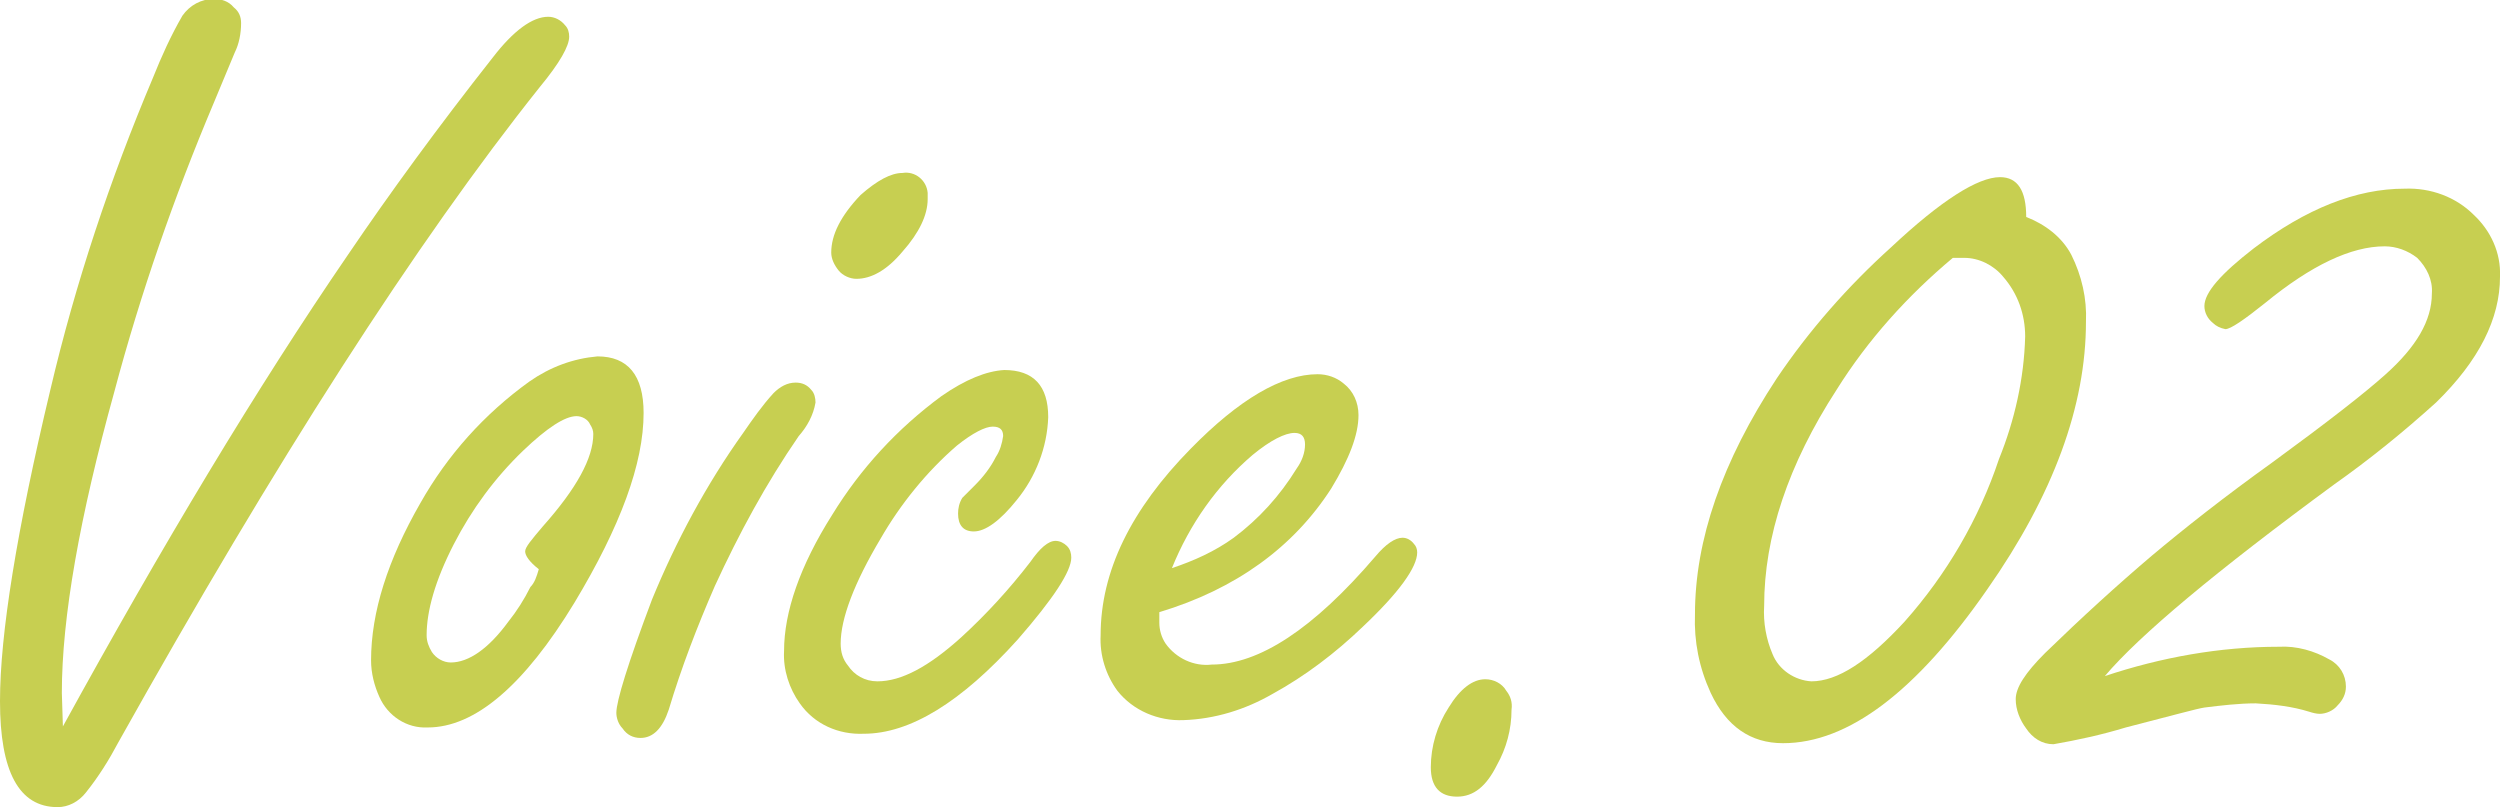
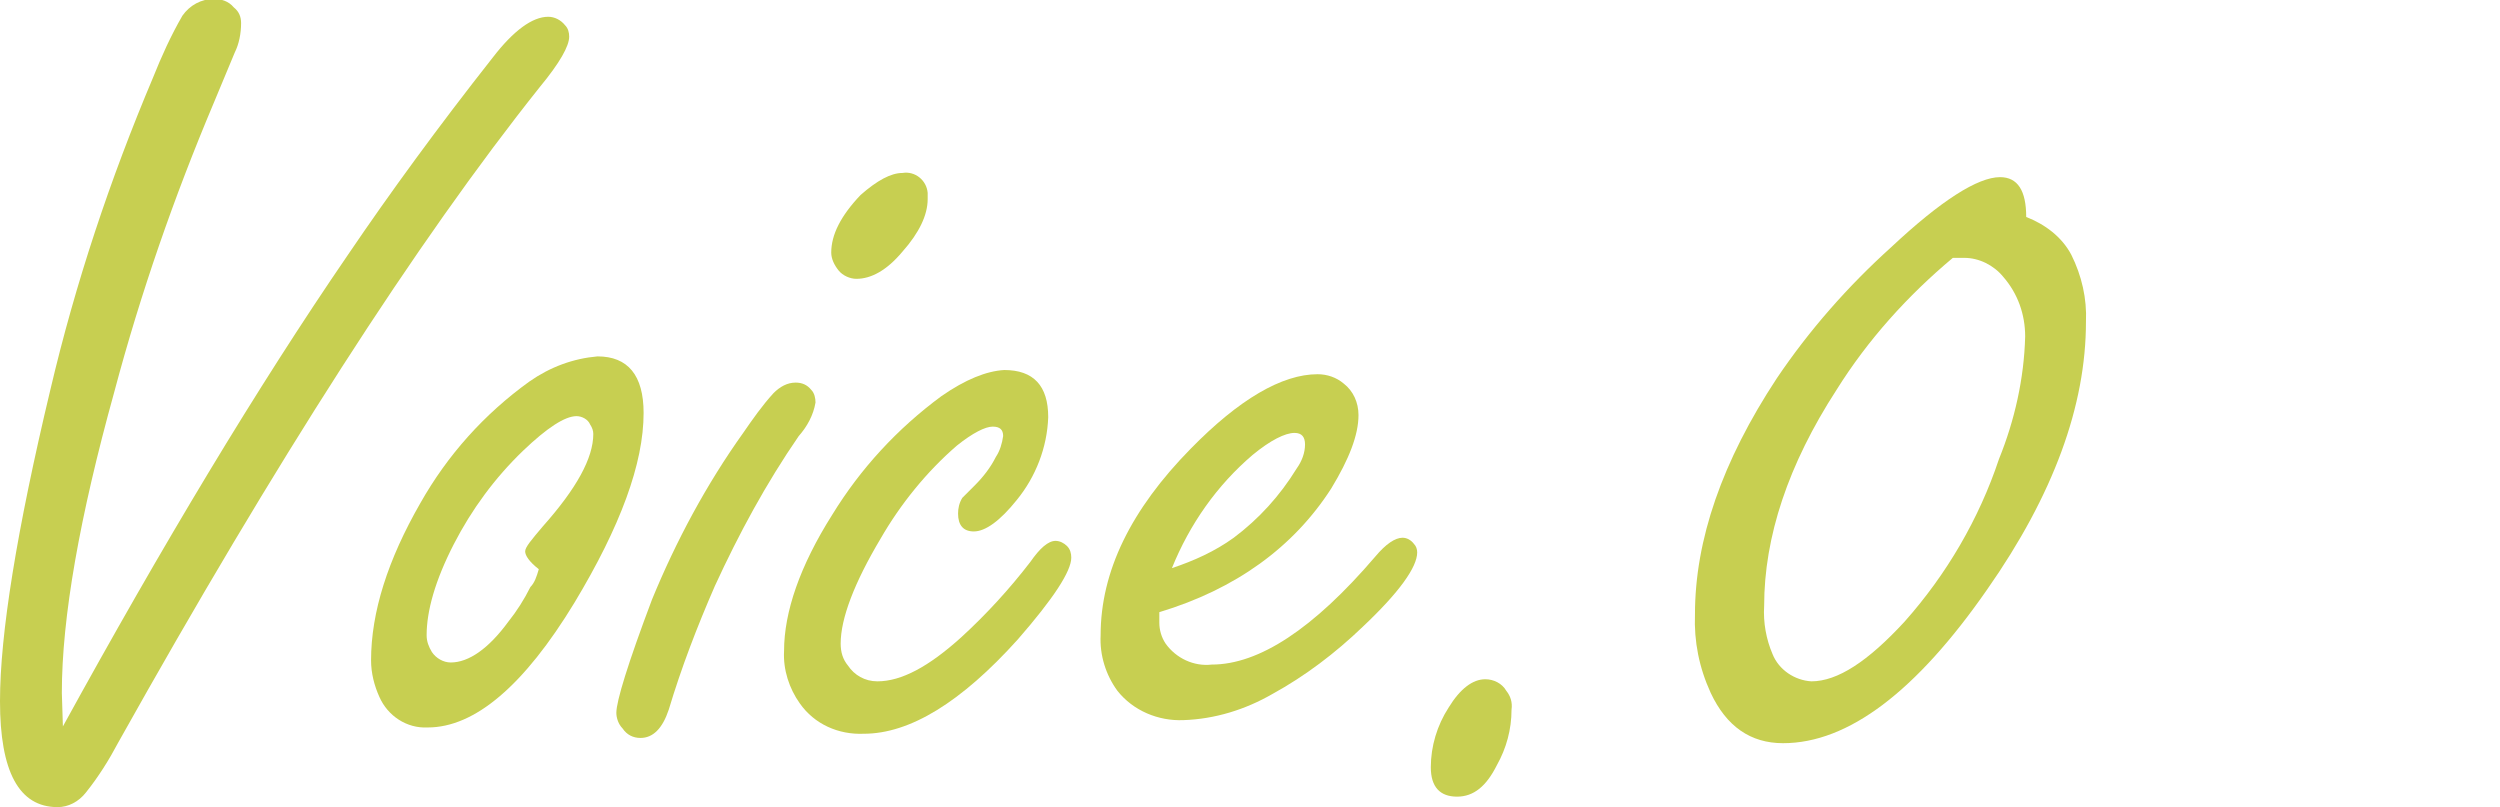
<svg xmlns="http://www.w3.org/2000/svg" version="1.1" id="レイヤー_1" x="0px" y="0px" viewBox="0 0 238.5 77" style="enable-background:new 0 0 238.5 77;" xml:space="preserve">
  <style type="text/css">
	.st0{fill:#C7CF51;}
</style>
  <g>
    <path class="st0" d="M6,69.3C15.5,52,24.5,37,33.2,24.3c4-5.9,8.6-12.2,13.8-18.8c2-2.6,3.8-3.9,5.3-3.9c0.6,0,1.2,0.3,1.6,0.8   c0.3,0.3,0.4,0.7,0.4,1.1c0,0.9-0.9,2.5-2.8,4.8C39.7,23.1,26.3,44,11.3,70.8c-0.9,1.7-1.9,3.3-3.1,4.8C7.5,76.5,6.5,77,5.5,77   C1.8,77,0,73.6,0,66.9c0-6.4,1.6-16.3,4.8-29.7C7.2,27,10.5,17.1,14.6,7.4c0.8-2,1.7-4,2.8-5.9c0.7-1,1.8-1.6,3-1.6   c0.7,0,1.4,0.2,1.9,0.8C22.8,1.1,23,1.6,23,2.2c0,1-0.2,2-0.6,2.8l-2,4.8c-3.8,9-7,18.2-9.5,27.6c-3.3,11.9-5,21.5-5,28.7L6,69.3z" />
    <path class="st0" d="M57,34c2.9,0,4.4,1.8,4.4,5.4c0,4.8-2.2,10.8-6.6,18.1c-4.8,7.9-9.5,11.9-14,11.9c-2,0.1-3.8-1.1-4.6-2.9   c-0.5-1.1-0.8-2.3-0.8-3.5c0-4.6,1.6-9.6,4.7-15c2.6-4.6,6.1-8.5,10.4-11.6C52.5,35,54.7,34.2,57,34z M51.4,54.3   c-0.9-0.7-1.3-1.3-1.3-1.7s0.6-1.1,1.7-2.4c3.2-3.6,4.8-6.5,4.8-8.8c0-0.3-0.1-0.6-0.3-0.9c-0.2-0.5-0.8-0.8-1.3-0.8   c-1.1,0-2.8,1.1-5.1,3.3c-2.7,2.6-4.9,5.6-6.6,8.9c-1.8,3.5-2.6,6.4-2.6,8.7c0,0.6,0.2,1.1,0.5,1.6c0.4,0.6,1.1,1,1.8,1   c1.7,0,3.6-1.3,5.5-3.9c0.8-1,1.5-2.1,2.1-3.3C51,55.6,51.2,55,51.4,54.3L51.4,54.3z" />
    <path class="st0" d="M75.9,36.5c0.6,0,1.1,0.2,1.5,0.7c0.3,0.3,0.4,0.8,0.4,1.2c-0.2,1.2-0.8,2.3-1.6,3.2c-3.1,4.5-5.7,9.3-8,14.3   c-1.7,3.9-3.2,7.8-4.4,11.8c-0.6,1.8-1.5,2.7-2.7,2.7c-0.7,0-1.3-0.3-1.7-0.9c-0.4-0.4-0.6-1-0.6-1.5c0-1.1,1.1-4.7,3.4-10.8   c2.3-5.6,5.2-11,8.7-15.9c0.9-1.3,1.8-2.6,2.9-3.8C74.4,36.9,75.1,36.5,75.9,36.5z M86.1,16.5c1.2-0.2,2.3,0.7,2.4,1.9   c0,0.2,0,0.4,0,0.6c0,1.5-0.8,3.2-2.4,5c-1.5,1.8-3,2.6-4.4,2.6c-0.6,0-1.3-0.3-1.7-0.8c-0.4-0.5-0.7-1.1-0.7-1.7   c0-1.7,0.9-3.5,2.8-5.5C83.7,17.2,85,16.5,86.1,16.5L86.1,16.5z" />
    <path class="st0" d="M95.8,35.3c2.8,0,4.2,1.5,4.2,4.5c-0.1,2.9-1.2,5.7-3,7.9c-1.6,2-3,3-4.1,3c-1,0-1.5-0.6-1.5-1.7   c0-0.5,0.1-1,0.4-1.5c0.4-0.4,0.8-0.8,1.2-1.2c0.8-0.8,1.5-1.7,2-2.7c0.4-0.6,0.6-1.3,0.7-2c0-0.6-0.3-0.9-1-0.9s-1.9,0.6-3.4,1.8   c-2.9,2.5-5.4,5.6-7.3,8.9c-2.5,4.2-3.8,7.6-3.8,10c0,0.8,0.2,1.5,0.7,2.1c0.6,0.9,1.6,1.5,2.8,1.5c2.3,0,4.9-1.4,8-4.2   c2.4-2.2,4.6-4.6,6.6-7.2c0.9-1.3,1.7-2,2.4-2c0.4,0,0.8,0.2,1.1,0.5c0.3,0.3,0.4,0.7,0.4,1.1c0,1.3-1.7,3.9-5.1,7.8   c-5.4,6-10.3,9-14.7,9c-2.4,0.1-4.7-0.9-6.1-2.9c-1-1.4-1.6-3.2-1.5-5c0-3.7,1.5-8.1,4.6-13c2.7-4.4,6.2-8.2,10.4-11.3   C92.1,36.2,94.1,35.4,95.8,35.3z" />
    <path class="st0" d="M110.6,58.4v1c0,0.7,0.2,1.4,0.6,2c1,1.4,2.7,2.2,4.4,2c4.5,0,9.7-3.4,15.6-10.3c1-1.2,1.9-1.8,2.6-1.8   c0.4,0,0.8,0.2,1.1,0.6c0.2,0.2,0.3,0.5,0.3,0.8c0,1.4-1.7,3.8-5.2,7.1c-2.6,2.5-5.5,4.7-8.6,6.4c-2.6,1.5-5.5,2.4-8.5,2.5   c-2.4,0.1-4.8-0.9-6.3-2.8c-1.1-1.5-1.7-3.4-1.6-5.3c0-6.1,2.9-12,8.6-17.8c4.6-4.7,8.7-7.1,12.1-7.1c0.9,0,1.8,0.3,2.5,0.9   c0.9,0.7,1.4,1.8,1.4,3c0,1.9-0.9,4.2-2.6,7C123.4,52.2,117.9,56.2,110.6,58.4z M111.8,54.2c2.1-0.7,4.1-1.6,5.9-2.9   c2.4-1.8,4.4-4,6-6.6c0.5-0.7,0.8-1.5,0.8-2.3c0-0.7-0.3-1.1-1-1.1c-0.9,0-2.3,0.7-4,2.1C116.1,46.3,113.5,50,111.8,54.2z" />
    <path class="st0" d="M141.7,64.8c0.8,0,1.6,0.4,2,1.1c0.4,0.5,0.6,1.1,0.5,1.8c0,1.9-0.5,3.7-1.4,5.3c-1,2-2.2,3-3.8,3   c-1.6,0-2.5-0.9-2.5-2.8c0-2,0.6-4,1.7-5.7C139.3,65.7,140.5,64.8,141.7,64.8z" />
    <path class="st0" d="M193.3,20.7c1.8,0.7,3.4,1.9,4.3,3.6c1,2,1.5,4.2,1.4,6.4c0,8-3.1,16.5-9.4,25.5c-6.8,9.8-13.3,14.7-19.5,14.7   c-3.1,0-5.4-1.6-6.9-4.8c-1.1-2.4-1.6-4.9-1.5-7.5c0-7.1,2.6-14.6,7.8-22.5c3.1-4.6,6.8-8.8,10.9-12.5c4.8-4.5,8.3-6.7,10.4-6.7   C192.5,16.9,193.3,18.2,193.3,20.7z M186.3,24.6c-4.3,3.6-8.1,7.8-11.1,12.6c-4.6,7.1-6.9,14-6.9,20.6c-0.1,1.6,0.2,3.2,0.8,4.6   c0.6,1.5,2.1,2.5,3.7,2.6c2.5,0,5.4-1.9,8.9-5.7c4-4.5,7.1-9.8,9-15.5c1.5-3.7,2.4-7.7,2.5-11.7c0-2.1-0.7-4.1-2.1-5.7   c-0.9-1.1-2.3-1.8-3.7-1.8L186.3,24.6z" />
-     <path class="st0" d="M200.8,64.5c5.4-1.8,11-2.8,16.6-2.8c1.7-0.1,3.4,0.4,4.8,1.2c1,0.5,1.6,1.5,1.6,2.6c0,0.7-0.3,1.3-0.8,1.8   c-0.4,0.5-1.1,0.8-1.7,0.8c-0.3,0-0.7-0.1-1-0.2c-1.6-0.5-3.3-0.7-5.1-0.8c-1.6,0-3.3,0.2-4.9,0.4c-0.7,0.1-3.2,0.8-7.5,1.9   c-2.3,0.7-4.6,1.2-6.9,1.6c-1.1,0-2-0.6-2.6-1.5c-0.6-0.8-1-1.8-1-2.8c0-1.1,0.9-2.5,2.8-4.4c3.5-3.4,6.9-6.5,10.2-9.3   c3.1-2.6,6.9-5.6,11.5-8.9c5.2-3.8,8.8-6.6,10.8-8.4c2.9-2.6,4.4-5.1,4.4-7.7c0.1-1.3-0.5-2.5-1.4-3.4c-0.9-0.7-2-1.1-3.1-1.1   c-3.2,0-7,1.8-11.4,5.4c-2,1.6-3.3,2.5-3.8,2.5c-0.5-0.1-0.9-0.3-1.2-0.6c-0.5-0.4-0.8-1-0.8-1.6c0-1.3,1.6-3.1,4.7-5.5   c5-3.8,9.8-5.7,14.4-5.7c2.5-0.1,4.9,0.8,6.6,2.5c1.6,1.5,2.6,3.6,2.5,5.9c0,4-2,8-6.1,12c-3.1,2.8-6.3,5.4-9.7,7.8   C211.4,54.5,204.1,60.6,200.8,64.5z" />
  </g>
</svg>